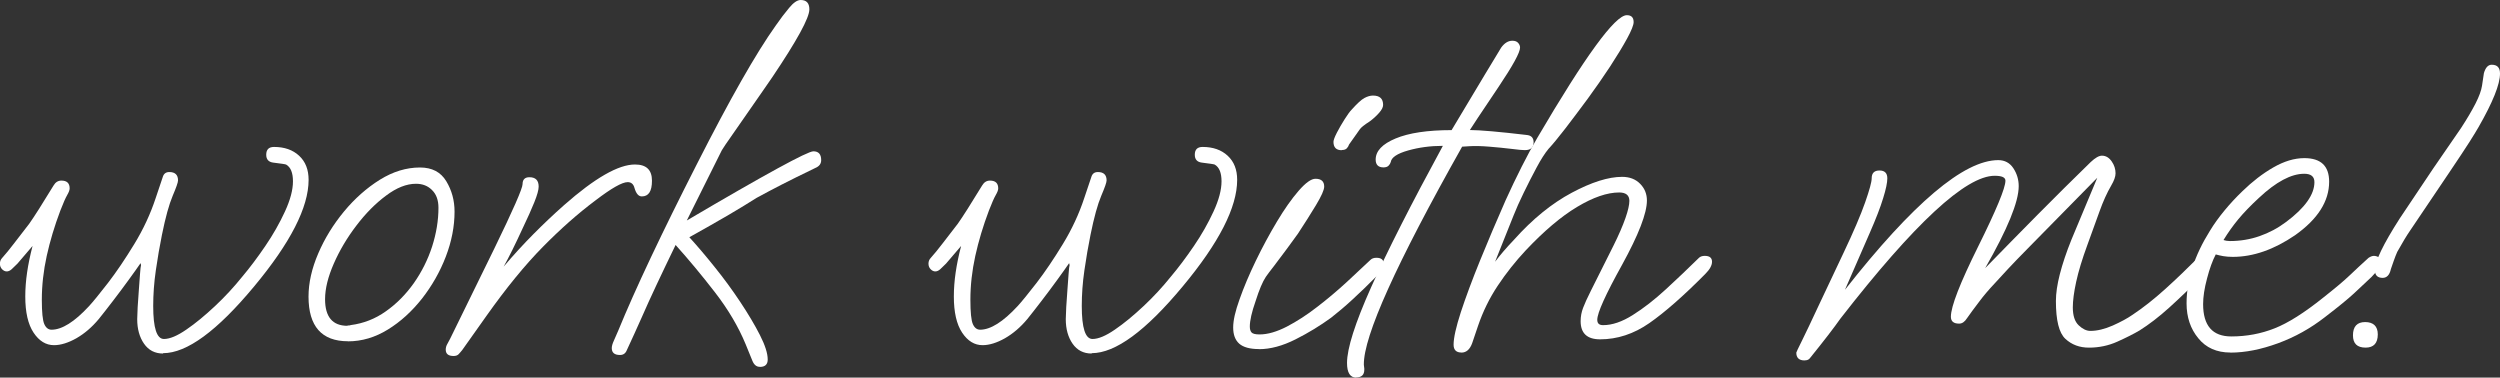
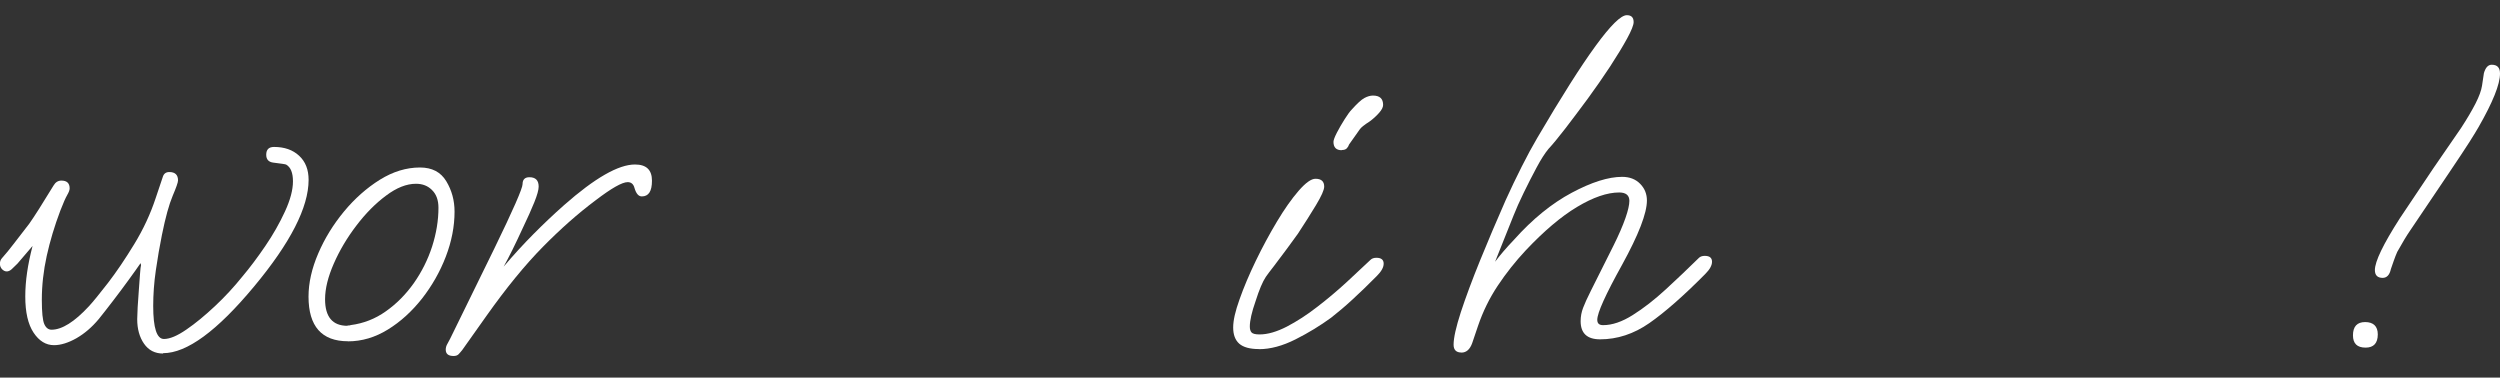
<svg xmlns="http://www.w3.org/2000/svg" id="_レイヤー_2" data-name="レイヤー_2" viewBox="0 0 274.94 41.53">
  <rect x="0" y="0" width="274.94" height="41.53" fill="#333333" stroke="none" />
  <defs>
    <style>
      .cls-1 {
        fill: #fff;
      }
    </style>
  </defs>
  <g id="WF">
    <g>
      <path class="cls-1" d="M17.93,38.88c-.89,0-1.59-.36-2.09-1.08-.5-.72-.75-1.62-.75-2.7,0-.29.02-.73.05-1.32.04-.59.08-1.22.13-1.89.05-.67.1-1.26.13-1.78.04-.52.07-.84.11-.95l-.05-.22c-.32.47-.76,1.08-1.31,1.84-.55.76-1.12,1.52-1.71,2.29-.59.77-1.12,1.45-1.58,2.02-.75.9-1.57,1.6-2.46,2.11-.89.5-1.71.76-2.46.76-.89,0-1.64-.46-2.25-1.38s-.91-2.24-.91-3.97.27-3.51.8-5.56l-1.66,1.94c-.25.25-.46.46-.64.62-.18.16-.36.24-.54.24s-.35-.08-.51-.24c-.16-.16-.24-.37-.24-.62s.09-.47.27-.65c.36-.4.78-.91,1.26-1.54.48-.63,1.04-1.36,1.69-2.19.54-.76,1.43-2.16,2.68-4.21.21-.36.5-.54.86-.54.61,0,.91.29.91.86,0,.18-.09.42-.27.73-.18.31-.43.87-.75,1.7-.64,1.69-1.14,3.36-1.5,4.99-.36,1.64-.54,3.25-.54,4.83,0,1.37.09,2.26.27,2.67.18.41.45.62.8.62,1.14,0,2.52-.86,4.12-2.59.46-.5,1.16-1.36,2.09-2.56.93-1.21,1.89-2.63,2.89-4.27,1-1.64,1.78-3.32,2.35-5.05l.8-2.38c.11-.32.34-.49.7-.49.64,0,.96.31.96.92,0,.22-.2.78-.59,1.7-.39.92-.79,2.35-1.18,4.29-.25,1.22-.47,2.52-.67,3.89-.2,1.37-.29,2.68-.29,3.94,0,2.41.39,3.62,1.18,3.62.64,0,1.46-.34,2.46-1.03,1-.68,2.05-1.55,3.16-2.59,1.11-1.04,2.1-2.12,3-3.24.82-.97,1.66-2.09,2.52-3.35.86-1.26,1.58-2.53,2.17-3.81.59-1.28.88-2.38.88-3.32s-.25-1.55-.75-1.84c-.07-.04-.55-.11-1.44-.22-.5-.07-.75-.36-.75-.86,0-.58.29-.86.86-.86,1.14,0,2.06.32,2.76.97.7.65,1.04,1.53,1.04,2.65,0,3.02-2,6.93-5.99,11.72-4.07,4.9-7.4,7.34-10.01,7.34Z" />
      <path class="cls-1" d="M38.27,37.53c-2.89,0-4.34-1.64-4.34-4.91,0-1.51.36-3.1,1.07-4.75.71-1.66,1.66-3.19,2.84-4.62,1.18-1.42,2.49-2.58,3.93-3.48,1.45-.9,2.92-1.35,4.42-1.35,1.32,0,2.28.5,2.89,1.51.61,1.01.91,2.12.91,3.35,0,1.62-.32,3.27-.96,4.94-.64,1.67-1.52,3.21-2.62,4.62-1.11,1.4-2.35,2.54-3.75,3.4-1.39.86-2.86,1.3-4.39,1.3ZM38.21,35.8c.21,0,.34-.02.37-.05,1.39-.18,2.68-.68,3.85-1.51,1.18-.83,2.2-1.86,3.08-3.1.87-1.24,1.54-2.58,2.01-4.02.46-1.44.7-2.86.7-4.27,0-.83-.23-1.48-.7-1.94-.46-.47-1.05-.7-1.77-.7-1.04,0-2.13.43-3.29,1.3-1.16.86-2.25,1.96-3.26,3.29-1.02,1.33-1.85,2.73-2.49,4.19-.64,1.46-.96,2.76-.96,3.92,0,1.94.82,2.92,2.46,2.92Z" />
      <path class="cls-1" d="M49.88,39.15c-.57,0-.86-.23-.86-.7,0-.22.06-.43.19-.65s.22-.4.29-.54l4.87-9.94c2.07-4.25,3.1-6.61,3.1-7.07,0-.5.25-.76.75-.76.68,0,1.02.34,1.02,1.03,0,.36-.16.94-.48,1.73-.32.79-.73,1.71-1.23,2.75-.86,1.87-1.57,3.31-2.14,4.32,1.07-1.26,2.16-2.45,3.26-3.56,1.11-1.12,2.23-2.18,3.37-3.19,3.39-2.99,5.99-4.48,7.81-4.48,1.25,0,1.87.59,1.87,1.78s-.38,1.73-1.12,1.73c-.36,0-.62-.31-.8-.92-.11-.43-.36-.65-.75-.65-.61,0-1.79.67-3.53,2-1.93,1.44-3.86,3.15-5.81,5.13-1.95,1.98-4.01,4.5-6.18,7.56l-2.68,3.78c-.14.18-.28.33-.4.46-.13.13-.31.19-.56.19Z" />
-       <path class="cls-1" d="M83.55,40.34c-.36,0-.62-.22-.8-.65l-.75-1.84c-.79-1.91-1.91-3.81-3.37-5.7s-2.91-3.63-4.33-5.21c-.79,1.62-1.48,3.08-2.09,4.37s-1.16,2.51-1.66,3.65c-.5,1.13-1.04,2.31-1.61,3.54-.14.36-.39.54-.75.54-.61,0-.91-.25-.91-.76,0-.22.08-.49.24-.84.16-.34.31-.69.46-1.05.93-2.27,2.13-4.97,3.61-8.1,1.48-3.13,3.17-6.55,5.06-10.26,3.6-7.09,6.49-12.17,8.67-15.23.5-.72.99-1.37,1.47-1.94.48-.58.9-.86,1.26-.86.64,0,.96.34.96,1.03,0,.94-1.36,3.42-4.07,7.45-.21.32-.59.86-1.12,1.62-.54.76-1.11,1.58-1.71,2.46-.61.88-1.17,1.69-1.69,2.43-.52.74-.87,1.25-1.04,1.54l-3.85,7.72c8.63-5.08,13.27-7.61,13.92-7.61.57,0,.86.32.86.97,0,.4-.21.68-.64.86-1.57.76-2.81,1.37-3.72,1.84-.91.47-1.83.95-2.76,1.46-.79.5-1.79,1.12-3.02,1.84-1.23.72-2.69,1.55-4.36,2.48.86.94,1.78,2.02,2.78,3.27,1,1.24,1.94,2.52,2.81,3.83.87,1.31,1.6,2.53,2.17,3.65.57,1.12.86,2.02.86,2.7,0,.54-.29.81-.86.81Z" />
-       <path class="cls-1" d="M120.05,38.88c-.89,0-1.59-.36-2.09-1.08-.5-.72-.75-1.62-.75-2.7,0-.29.02-.73.05-1.32.04-.59.08-1.22.13-1.89.05-.67.1-1.26.13-1.78.04-.52.07-.84.11-.95l-.05-.22c-.32.47-.76,1.08-1.31,1.84-.55.76-1.12,1.52-1.71,2.29-.59.77-1.12,1.45-1.58,2.02-.75.9-1.57,1.6-2.46,2.11-.89.5-1.71.76-2.46.76-.89,0-1.64-.46-2.25-1.38s-.91-2.24-.91-3.97.27-3.51.8-5.56l-1.66,1.94c-.25.25-.46.46-.64.62-.18.16-.36.24-.54.24s-.35-.08-.51-.24c-.16-.16-.24-.37-.24-.62s.09-.47.27-.65c.36-.4.78-.91,1.26-1.54.48-.63,1.04-1.36,1.69-2.19.54-.76,1.43-2.16,2.68-4.21.21-.36.5-.54.86-.54.61,0,.91.29.91.86,0,.18-.09.42-.27.73-.18.31-.43.87-.75,1.7-.64,1.69-1.14,3.36-1.5,4.99-.36,1.64-.54,3.25-.54,4.83,0,1.37.09,2.26.27,2.67.18.41.45.62.8.62,1.14,0,2.52-.86,4.12-2.59.46-.5,1.16-1.36,2.09-2.56.93-1.21,1.89-2.63,2.89-4.27,1-1.64,1.78-3.32,2.35-5.05l.8-2.38c.11-.32.34-.49.7-.49.64,0,.96.31.96.92,0,.22-.2.78-.59,1.7-.39.92-.79,2.35-1.18,4.29-.25,1.22-.47,2.52-.67,3.89-.2,1.37-.29,2.68-.29,3.94,0,2.41.39,3.62,1.18,3.62.64,0,1.46-.34,2.46-1.03,1-.68,2.05-1.55,3.16-2.59,1.11-1.04,2.1-2.12,3-3.24.82-.97,1.66-2.09,2.52-3.35.86-1.26,1.58-2.53,2.17-3.81.59-1.28.88-2.38.88-3.32s-.25-1.55-.75-1.84c-.07-.04-.55-.11-1.44-.22-.5-.07-.75-.36-.75-.86,0-.58.29-.86.86-.86,1.14,0,2.06.32,2.76.97.7.65,1.04,1.53,1.04,2.65,0,3.02-2,6.93-5.99,11.72-4.07,4.9-7.4,7.34-10.01,7.34Z" />
      <path class="cls-1" d="M138.46,38.39c-1,0-1.72-.2-2.17-.59-.45-.4-.67-.99-.67-1.78s.23-1.79.7-3.1c.46-1.31,1.06-2.73,1.79-4.24s1.51-2.95,2.33-4.32c.82-1.37,1.61-2.49,2.38-3.38.77-.88,1.38-1.32,1.85-1.32.64,0,.96.29.96.86,0,.36-.3,1.04-.91,2.05-.61,1.01-1.27,2.05-1.98,3.13-.29.4-.68.94-1.18,1.62-.5.68-.98,1.32-1.44,1.92-.46.59-.77,1-.91,1.21-.36.54-.73,1.42-1.12,2.65-.43,1.22-.64,2.16-.64,2.81,0,.29.06.5.19.65.12.14.42.22.88.22.89,0,1.89-.29,3-.86,1.11-.58,2.23-1.3,3.37-2.19,1.14-.88,2.22-1.79,3.24-2.73,1.02-.94,1.88-1.75,2.6-2.43.14-.14.36-.22.64-.22.54,0,.8.22.8.65,0,.4-.25.85-.75,1.35-.96.97-1.86,1.84-2.68,2.59-.82.76-1.61,1.42-2.35,2-1.18.86-2.48,1.66-3.91,2.38-1.43.72-2.77,1.08-4.01,1.08ZM147.56,16.52c-.61,0-.91-.31-.91-.92,0-.18.12-.51.37-1,.25-.49.54-.98.86-1.49.32-.5.57-.85.75-1.03.61-.68,1.08-1.12,1.42-1.3.34-.18.65-.27.94-.27.75,0,1.12.34,1.12,1.03,0,.25-.15.55-.46.89-.3.34-.65.66-1.04.94-.57.36-.93.65-1.07.86l-1.18,1.67c-.04.14-.12.28-.24.41-.12.13-.31.19-.56.19Z" />
-       <path class="cls-1" d="M149.16,41.53c-.68,0-1.02-.54-1.02-1.62,0-1.58.88-4.36,2.65-8.32,1.77-3.96,4.4-9.14,7.89-15.55-1.36,0-2.63.17-3.83.51-1.2.34-1.83.77-1.9,1.27-.04.14-.12.28-.24.4-.13.13-.31.19-.56.19-.57,0-.86-.29-.86-.86,0-.94.73-1.71,2.19-2.32,1.46-.61,3.51-.92,6.16-.92l3.69-6.16c.25-.4.52-.84.8-1.32.29-.49.61-1.02.96-1.59.36-.5.77-.76,1.23-.76.29,0,.5.08.64.24.14.16.21.33.21.51,0,.54-.79,1.98-2.36,4.32-1.96,2.92-3.02,4.5-3.16,4.75.54,0,1.34.05,2.41.14,1.07.09,2.34.23,3.8.4.54.04.8.31.8.81,0,.58-.32.86-.96.86-.25,0-.75-.04-1.5-.14-.75-.09-1.55-.17-2.41-.24-.86-.07-1.59-.09-2.19-.05l-.8.05c-7.24,12.85-10.85,20.84-10.81,23.98l.05.43v.11c0,.58-.3.86-.91.86Z" />
      <path class="cls-1" d="M160.72,38.77c-.57,0-.86-.29-.86-.86,0-.76.27-1.95.8-3.59.54-1.64,1.24-3.53,2.11-5.67.87-2.14,1.81-4.35,2.81-6.62.57-1.26,1.16-2.49,1.77-3.7.61-1.21,1.18-2.26,1.71-3.16,5.28-9,8.56-13.5,9.85-13.5.5,0,.75.25.75.76,0,.32-.24.93-.72,1.81-.48.88-1.11,1.91-1.87,3.08-.77,1.17-1.59,2.35-2.46,3.54-.88,1.19-1.7,2.28-2.46,3.27-.77.99-1.38,1.74-1.85,2.24-.39.47-.83,1.15-1.31,2.05-.48.9-.96,1.83-1.42,2.78-.46.95-.84,1.79-1.12,2.51l-2.03,5.08c.54-.72,1.23-1.53,2.09-2.43,2.03-2.27,4.15-3.99,6.34-5.16,2.19-1.17,4.04-1.75,5.54-1.75.82,0,1.48.25,1.98.76.5.5.75,1.12.75,1.84,0,1.4-.91,3.76-2.73,7.07-1.82,3.28-2.73,5.29-2.73,6.05,0,.4.21.59.64.59,1,0,2.09-.37,3.26-1.11,1.18-.74,2.39-1.68,3.64-2.83,1.25-1.15,2.46-2.3,3.64-3.46.14-.14.36-.22.64-.22.54,0,.8.22.8.65,0,.4-.25.85-.75,1.35-2.39,2.41-4.44,4.21-6.15,5.4-1.71,1.19-3.52,1.78-5.41,1.78-1.43,0-2.14-.67-2.14-2,0-.5.09-.99.27-1.46.18-.47.46-1.1.86-1.89l2.46-4.91c.61-1.22,1.05-2.25,1.34-3.08.29-.83.43-1.46.43-1.89,0-.61-.38-.92-1.12-.92-1.32,0-2.86.53-4.63,1.59-1.77,1.06-3.65,2.66-5.65,4.78-1.14,1.22-2.17,2.52-3.08,3.89-.91,1.37-1.63,2.84-2.17,4.43l-.64,1.89c-.25.68-.64,1.03-1.18,1.03Z" />
-       <path class="cls-1" d="M198.46,39.64c-.61,0-.91-.29-.91-.86,0-.04.21-.49.64-1.35.43-.86,1.03-2.14,1.82-3.83l2.73-5.78c1.11-2.34,1.9-4.19,2.38-5.56s.72-2.25.72-2.65c0-.58.29-.86.86-.86s.86.29.86.86c0,.47-.15,1.2-.46,2.19-.3.99-.79,2.26-1.47,3.81l-2.73,6.26c7.46-9.5,13.08-14.26,16.86-14.26.71,0,1.27.3,1.66.89.39.59.59,1.25.59,1.97,0,1.73-1.23,4.73-3.69,9.02,1.89-1.94,3.81-3.9,5.75-5.86,1.94-1.96,3.9-3.9,5.86-5.81.5-.47.91-.7,1.23-.7.43,0,.78.21,1.07.62.29.41.43.86.43,1.32,0,.36-.16.81-.48,1.35-.46.79-.89,1.74-1.28,2.83-.39,1.1-.84,2.33-1.34,3.7-.57,1.55-.98,2.9-1.23,4.05-.25,1.15-.37,2.09-.37,2.81,0,.9.21,1.56.64,1.97.43.41.86.62,1.29.62.75,0,1.57-.2,2.46-.59.89-.4,1.62-.79,2.19-1.19,1.14-.76,2.34-1.7,3.59-2.83,1.25-1.13,2.44-2.28,3.59-3.43.14-.14.36-.22.64-.22.54,0,.8.22.8.65,0,.4-.25.85-.75,1.35-1.43,1.44-2.71,2.67-3.85,3.7-1.14,1.03-2.23,1.86-3.26,2.51-.68.4-1.5.81-2.46,1.24-.96.43-2,.65-3.1.65-1.04,0-1.9-.32-2.6-.97-.7-.65-1.04-2.03-1.04-4.16,0-.83.14-1.81.43-2.94.29-1.13.71-2.4,1.28-3.81l2.84-6.8-7.65,7.78c-.89.9-1.62,1.66-2.19,2.27-.57.61-1.04,1.12-1.39,1.51-.68.72-1.28,1.42-1.79,2.11-.52.68-.96,1.28-1.31,1.78-.25.4-.54.59-.86.59-.61,0-.91-.25-.91-.76,0-1.12,1-3.69,3-7.72,2-4.03,3-6.44,3-7.24,0-.36-.39-.54-1.18-.54-3.18,0-8.83,5.24-16.97,15.71-.68.97-1.8,2.43-3.37,4.37-.11.14-.29.22-.54.22Z" />
-       <path class="cls-1" d="M245.29,38.77c-1.5,0-2.68-.52-3.53-1.57-.86-1.04-1.29-2.32-1.29-3.83,0-2.59.86-5.26,2.57-7.99.46-.76,1-1.5,1.61-2.24.61-.74,1.27-1.45,1.98-2.13,1.07-1.04,2.19-1.91,3.37-2.59,1.18-.68,2.32-1.03,3.42-1.03,1.82,0,2.73.86,2.73,2.59,0,2.16-1.25,4.12-3.75,5.89-2.32,1.58-4.6,2.38-6.85,2.38-.39,0-.74-.03-1.04-.08-.3-.05-.58-.12-.83-.19-.36.68-.68,1.57-.96,2.65-.29,1.08-.43,2.02-.43,2.81,0,2.38,1.03,3.56,3.1,3.56,1.68,0,3.27-.3,4.76-.89,1.5-.59,3.28-1.72,5.35-3.38,1.28-1.01,2.25-1.82,2.89-2.43.64-.61,1.34-1.26,2.09-1.94.21-.14.41-.22.59-.22s.36.05.54.16c.18.11.27.27.27.49,0,.4-.36.95-1.07,1.67-.61.58-1.25,1.18-1.93,1.81-.68.63-1.75,1.5-3.21,2.62-1.57,1.22-3.28,2.18-5.14,2.86-1.86.68-3.6,1.03-5.25,1.03ZM245.23,26.51c1.14,0,2.23-.18,3.26-.54,1.04-.36,2.02-.88,2.94-1.57,2.07-1.55,3.1-3.01,3.1-4.37,0-.61-.37-.92-1.12-.92-1.43,0-3.09.88-4.98,2.65-.93.86-1.69,1.65-2.27,2.35s-1.13,1.47-1.63,2.29c.21.07.45.11.7.11Z" />
      <path class="cls-1" d="M260.16,38.23c-.93,0-1.39-.45-1.39-1.35,0-.97.45-1.46,1.34-1.46s1.39.45,1.39,1.35c0,.97-.45,1.46-1.34,1.46ZM262.04,30.56c-.57,0-.86-.29-.86-.86,0-.94.91-2.83,2.73-5.67l3.69-5.51,3.05-4.43c.68-1.04,1.21-1.95,1.61-2.73.39-.77.62-1.41.7-1.92l.21-1.4c.18-.61.46-.92.86-.92.61,0,.91.32.91.97,0,1.19-.79,3.15-2.36,5.89-.18.32-.51.86-.99,1.62-.48.76-1.24,1.9-2.27,3.43-1.04,1.53-2.46,3.65-4.28,6.35-.18.25-.38.58-.62.97-.23.4-.49.85-.78,1.35-.14.32-.27.65-.38.97s-.21.63-.32.92c-.14.65-.45.97-.91.97Z" />
    </g>
  </g>
</svg>